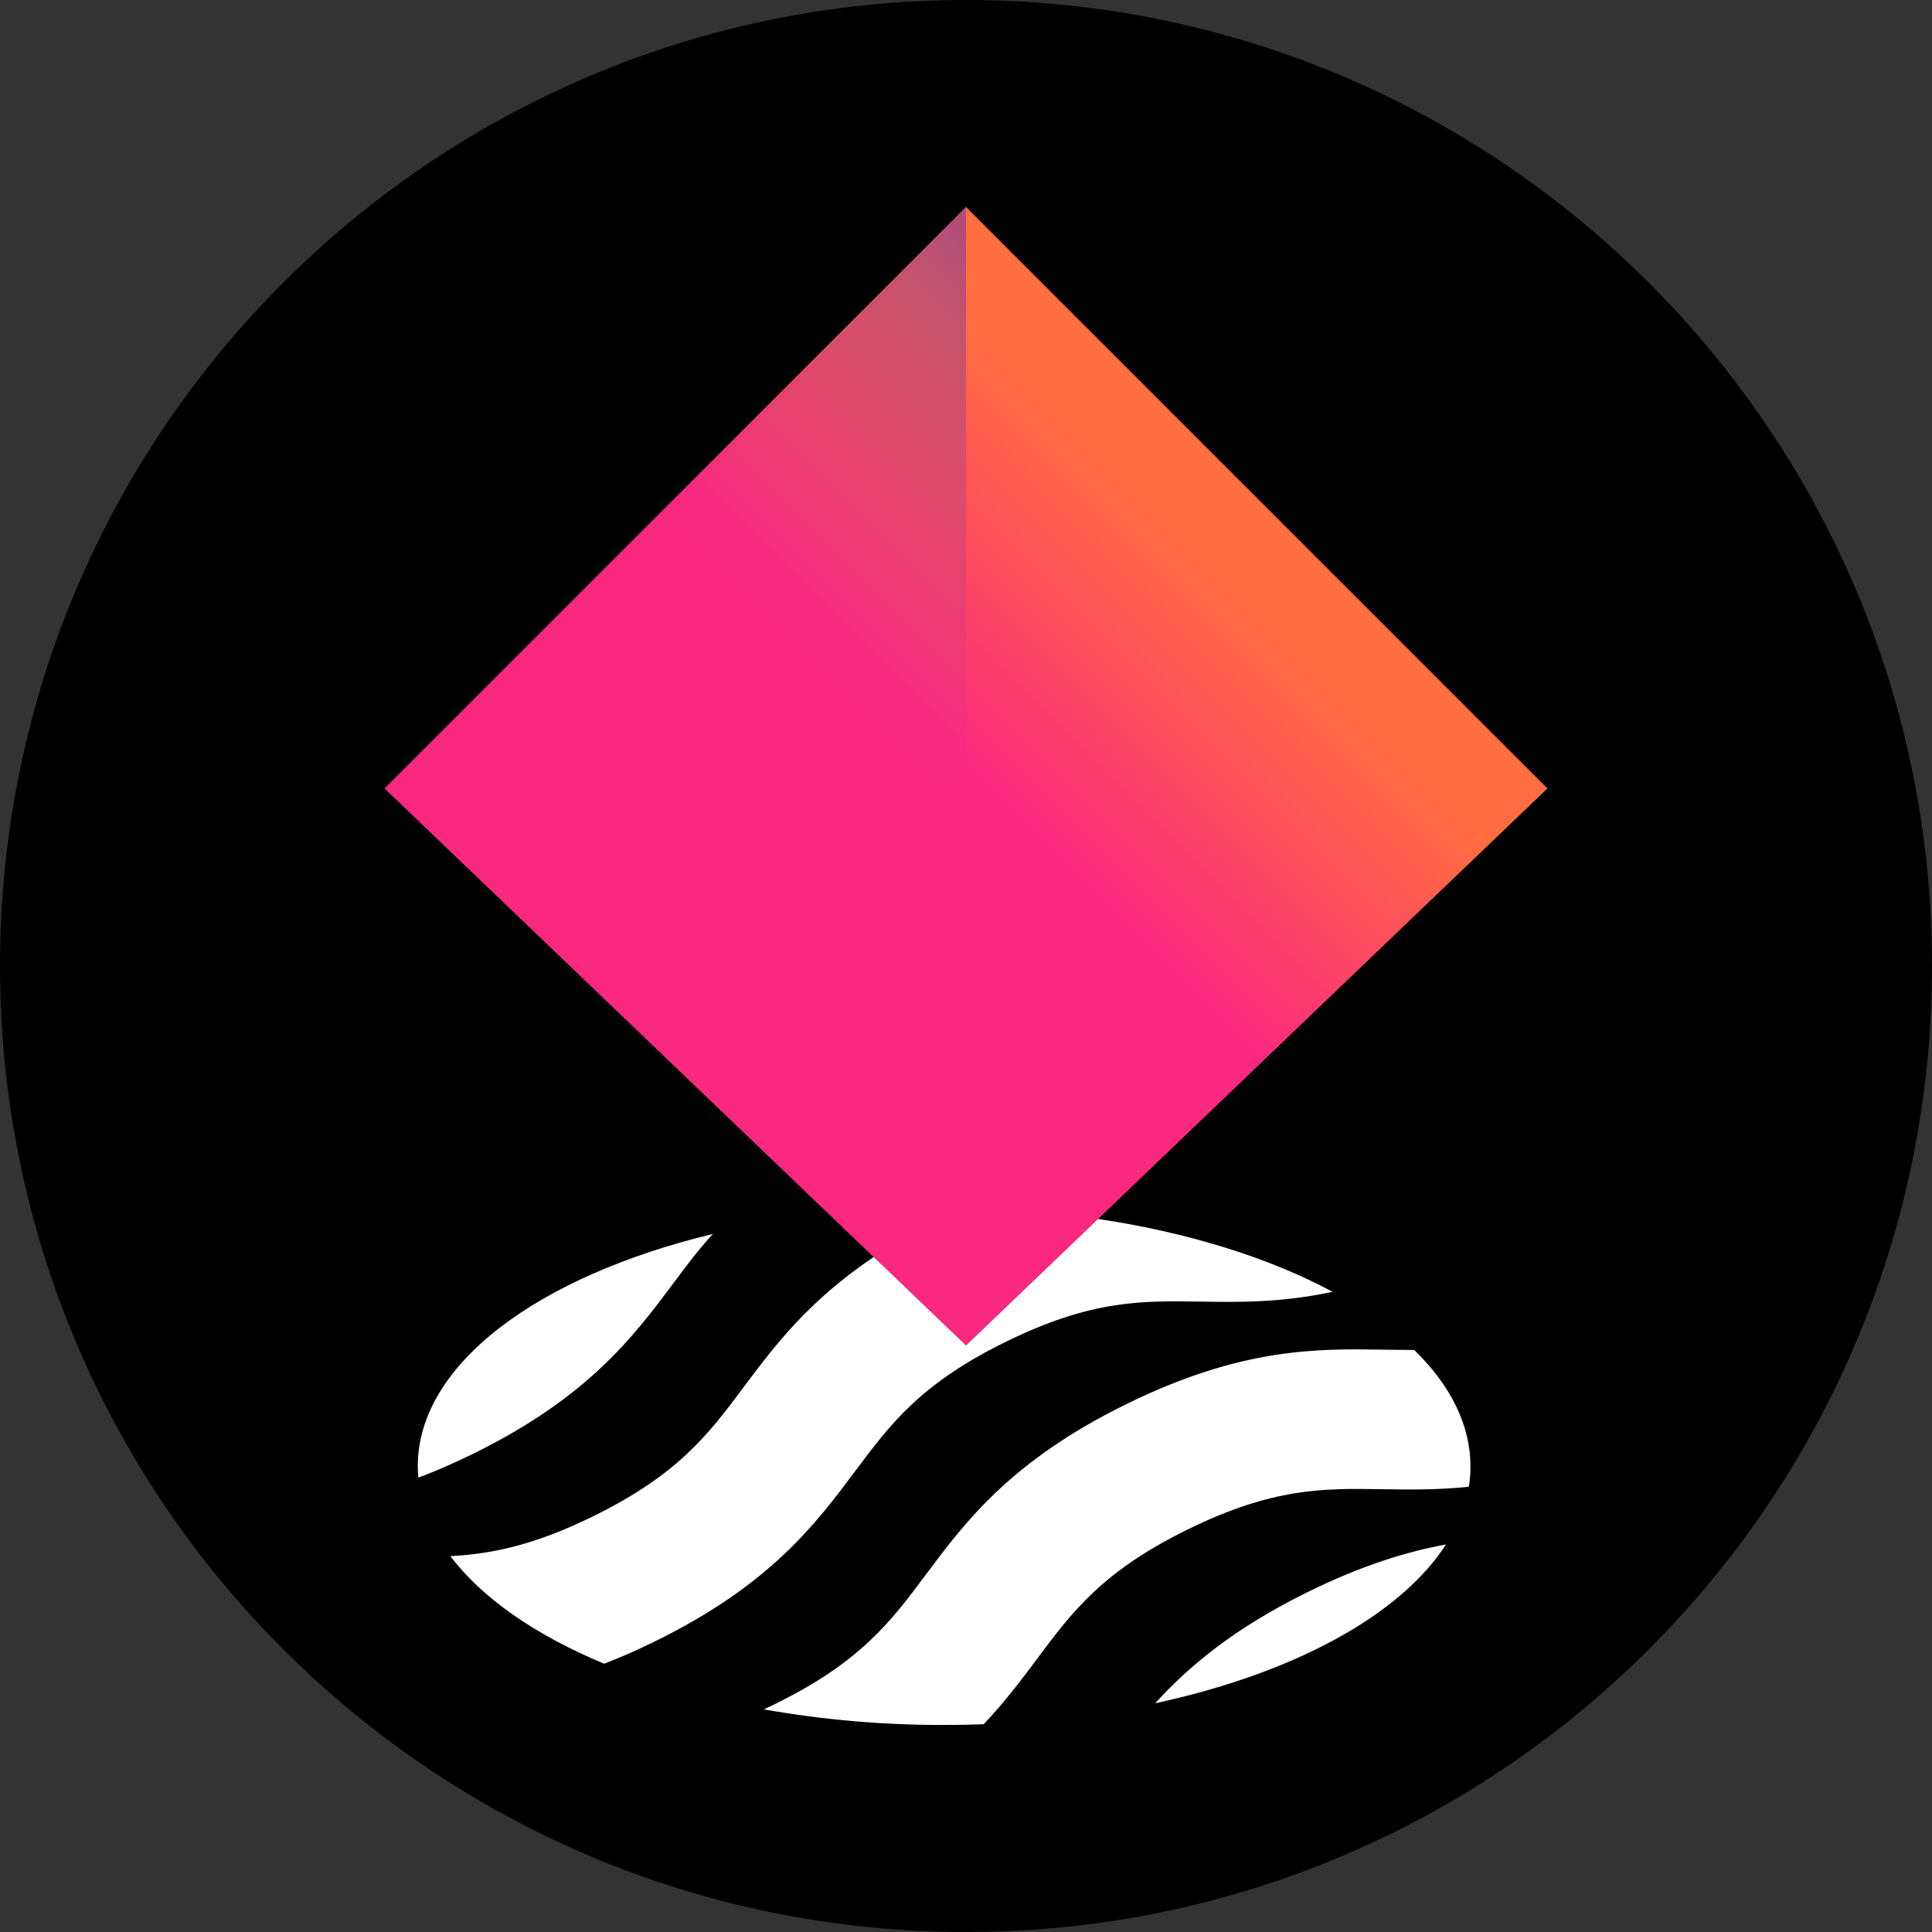
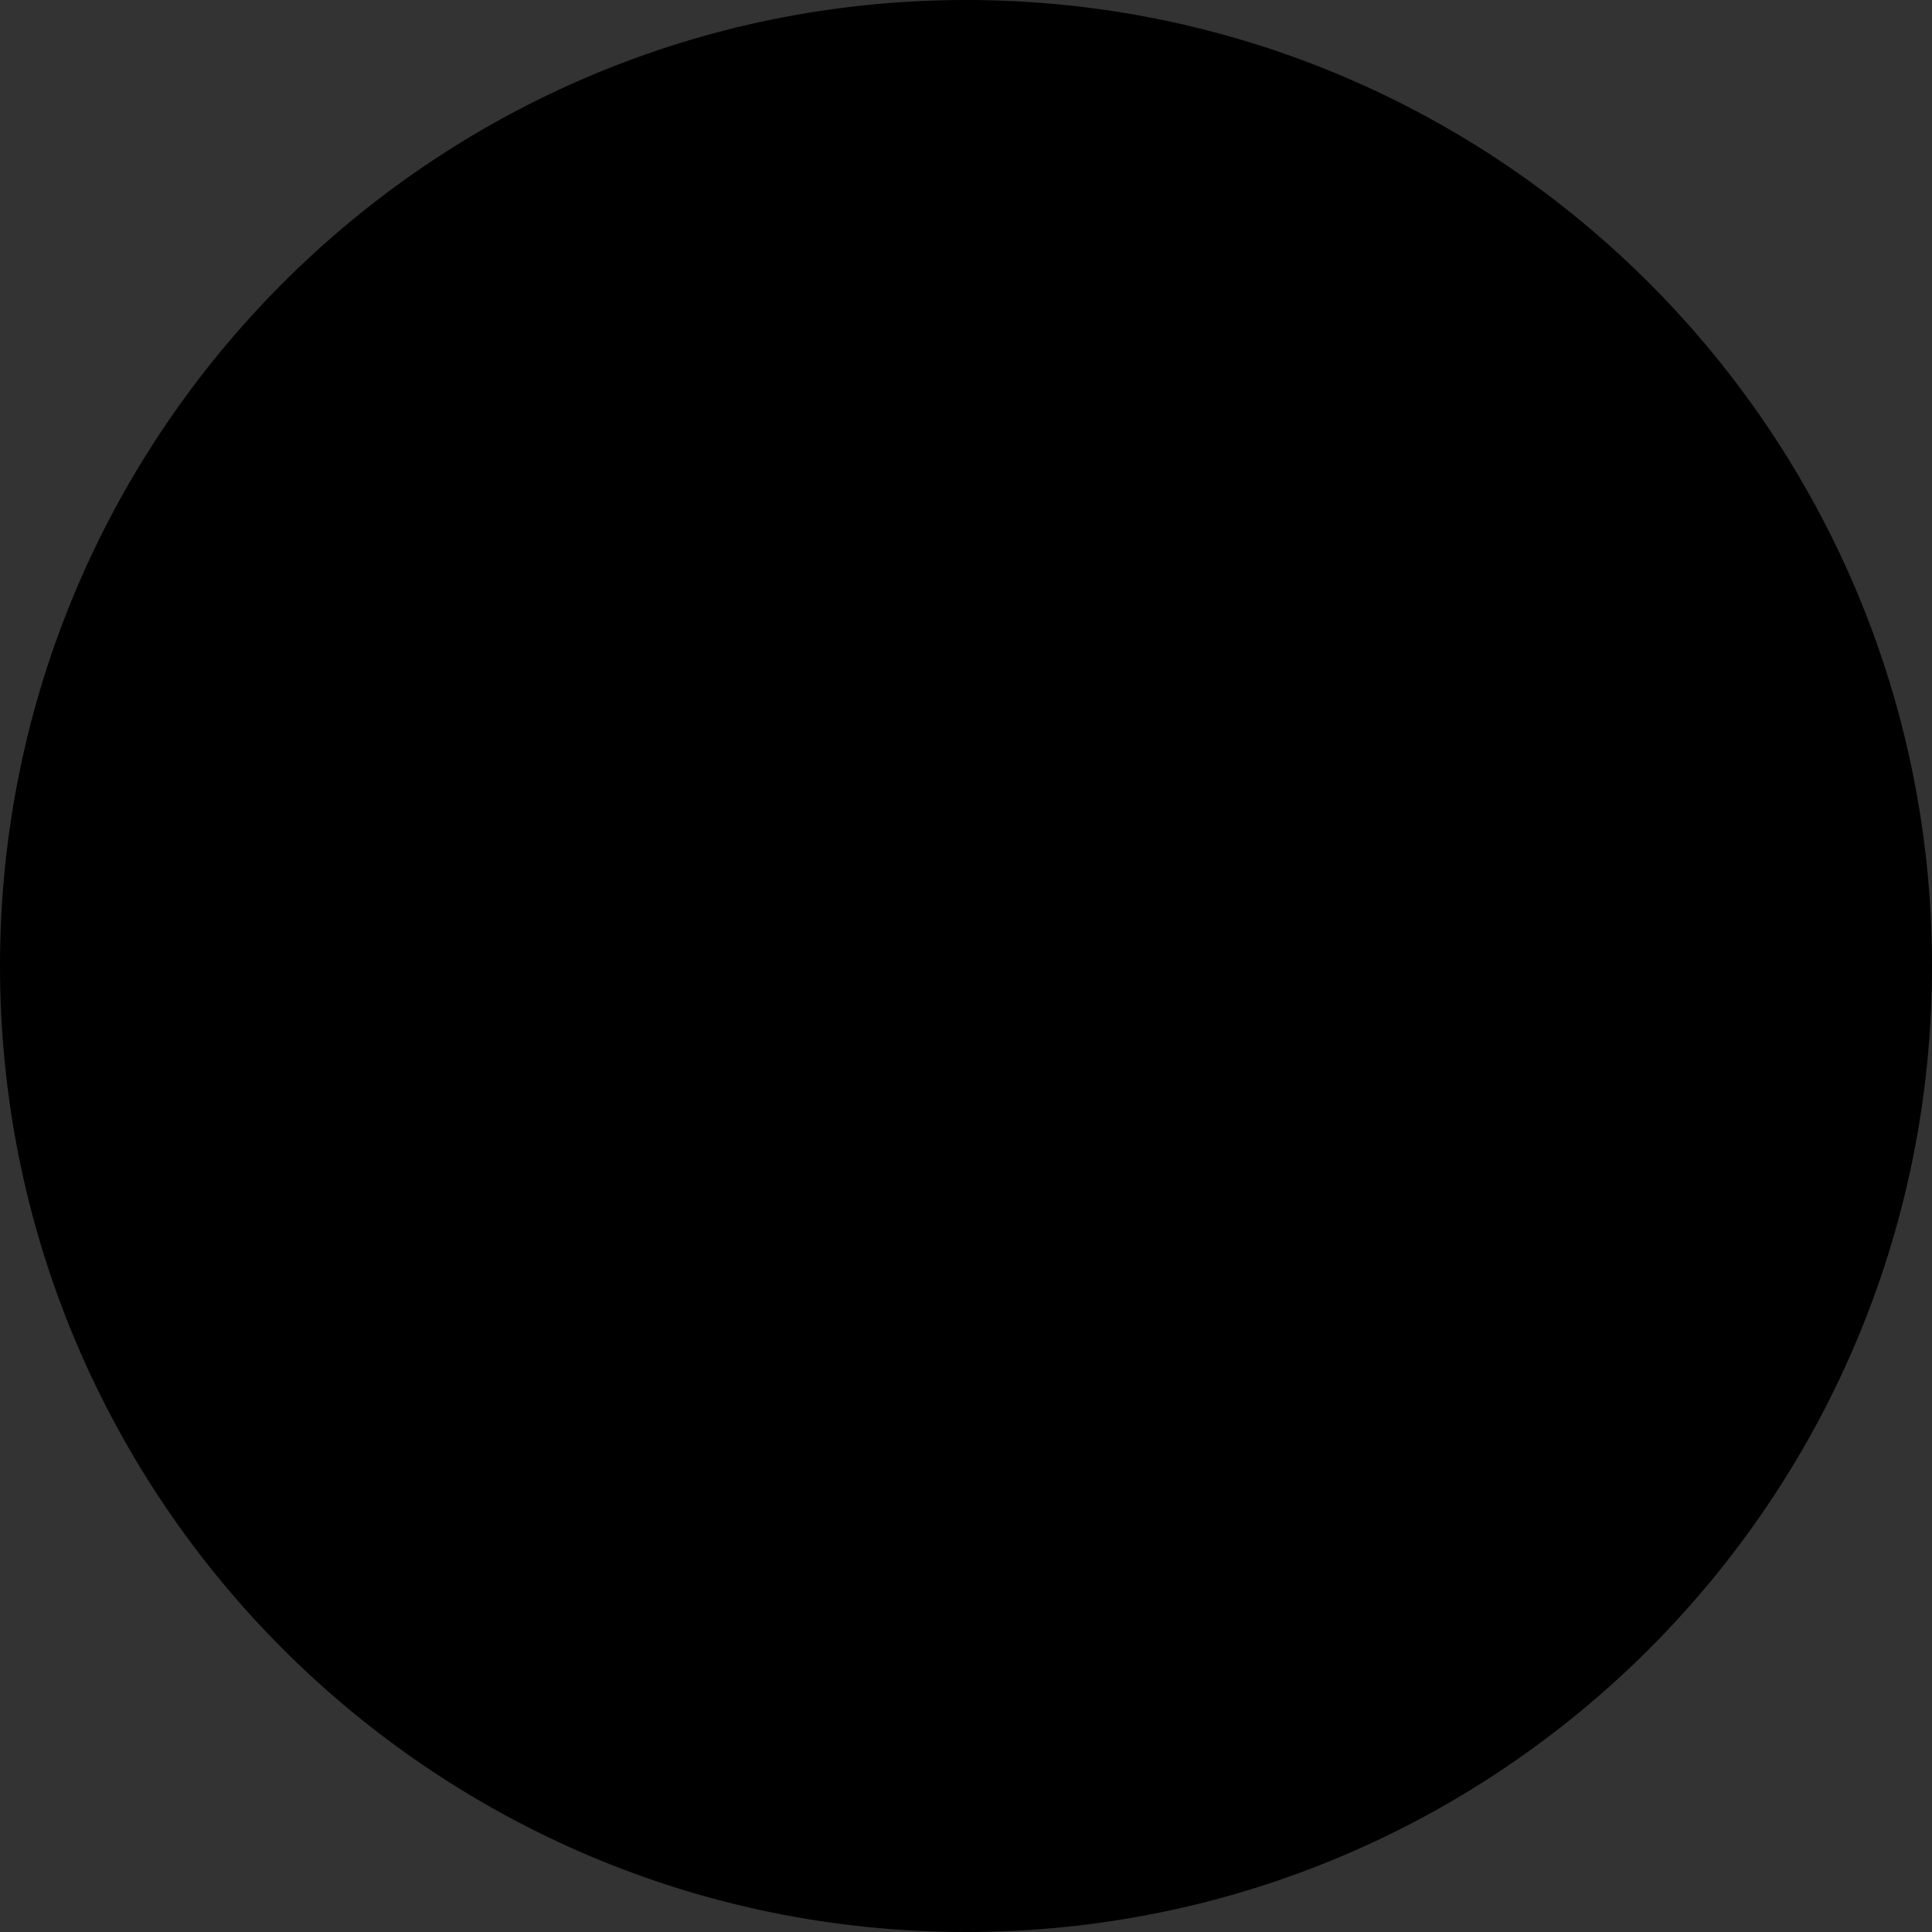
<svg xmlns="http://www.w3.org/2000/svg" width="56" height="56" viewBox="0 0 56 56" fill="none">
  <rect x="0" y="0" width="56" height="56" fill="#333333" stroke="none" />
  <path d="M28 56C43.464 56 56 43.464 56 28C56 12.536 43.464 0 28 0C12.536 0 0 12.536 0 28C0 43.464 12.536 56 28 56Z" fill="black" />
  <g clip-path="url(#clip0_614_19684)">
    <path d="M28 6L11.146 22.854L28 39.001L44.854 22.854L28 6Z" fill="url(#paint0_linear_614_19684)" />
    <path d="M19.519 37.194C19.89 36.697 20.242 36.225 20.663 35.767C15.598 36.988 12.109 39.544 12.109 42.503C12.109 42.613 12.115 42.723 12.125 42.831C12.622 42.643 13.146 42.417 13.703 42.144C17.049 40.5 18.361 38.744 19.519 37.194V37.194ZM24.795 42.632C25.808 41.277 26.683 40.106 29.155 38.892C31.628 37.678 33.089 37.701 34.781 37.727C35.914 37.745 37.136 37.763 38.627 37.444C36.809 36.467 34.471 35.728 31.829 35.332L28.001 38.999L25.325 36.435C23.417 37.719 22.44 39.025 21.553 40.21C20.54 41.566 19.665 42.737 17.193 43.95C15.459 44.802 14.222 45.045 13.054 45.105C13.976 46.327 15.527 47.399 17.513 48.224C17.976 48.045 18.462 47.832 18.976 47.58C22.324 45.938 23.636 44.182 24.795 42.632ZM40.118 39.121C38.184 39.09 35.992 39.056 32.646 40.7C29.3 42.344 27.987 44.1 26.83 45.65C25.817 47.005 24.942 48.176 22.469 49.39C22.357 49.445 22.249 49.497 22.14 49.547C23.865 49.852 25.614 50.003 27.366 49.999C27.752 49.999 28.135 49.992 28.513 49.978C29.132 49.323 29.613 48.681 30.069 48.071C31.081 46.715 31.956 45.544 34.429 44.331C36.901 43.117 38.363 43.139 40.055 43.166C40.834 43.178 41.654 43.19 42.576 43.094C42.607 42.899 42.622 42.702 42.622 42.504C42.622 41.29 42.034 40.143 40.992 39.129C40.703 39.13 40.415 39.125 40.118 39.121ZM33.483 49.37C37.48 48.51 40.581 46.832 41.913 44.767C40.769 44.976 39.469 45.377 37.921 46.138C35.764 47.198 34.453 48.304 33.483 49.37Z" fill="white" />
    <path opacity="0.5" d="M28 22.854H11.146L28 6V22.854Z" fill="url(#paint1_linear_614_19684)" />
  </g>
  <defs>
    <linearGradient id="paint0_linear_614_19684" x1="36.123" y1="14.73" x2="20.48" y2="30.373" gradientUnits="userSpaceOnUse">
      <stop offset="0.09" stop-color="#FF6D41" />
      <stop offset="0.5" stop-color="#FA297F" />
      <stop offset="1" stop-color="#FA297F" />
    </linearGradient>
    <linearGradient id="paint1_linear_614_19684" x1="31.79" y1="10.637" x2="16.083" y2="26.344" gradientUnits="userSpaceOnUse">
      <stop stop-color="#652CB4" />
      <stop offset="0.07" stop-color="#652CB4" stop-opacity="0.82" />
      <stop offset="0.19" stop-color="#652CB4" stop-opacity="0.53" />
      <stop offset="0.3" stop-color="#652CB4" stop-opacity="0.3" />
      <stop offset="0.4" stop-color="#652CB4" stop-opacity="0.14" />
      <stop offset="0.49" stop-color="#652CB4" stop-opacity="0.04" />
      <stop offset="0.55" stop-color="#652CB4" stop-opacity="0" />
    </linearGradient>
    <clipPath id="clip0_614_19684">
-       <rect width="44" height="44" fill="white" transform="translate(6 6)" />
-     </clipPath>
+       </clipPath>
  </defs>
</svg>